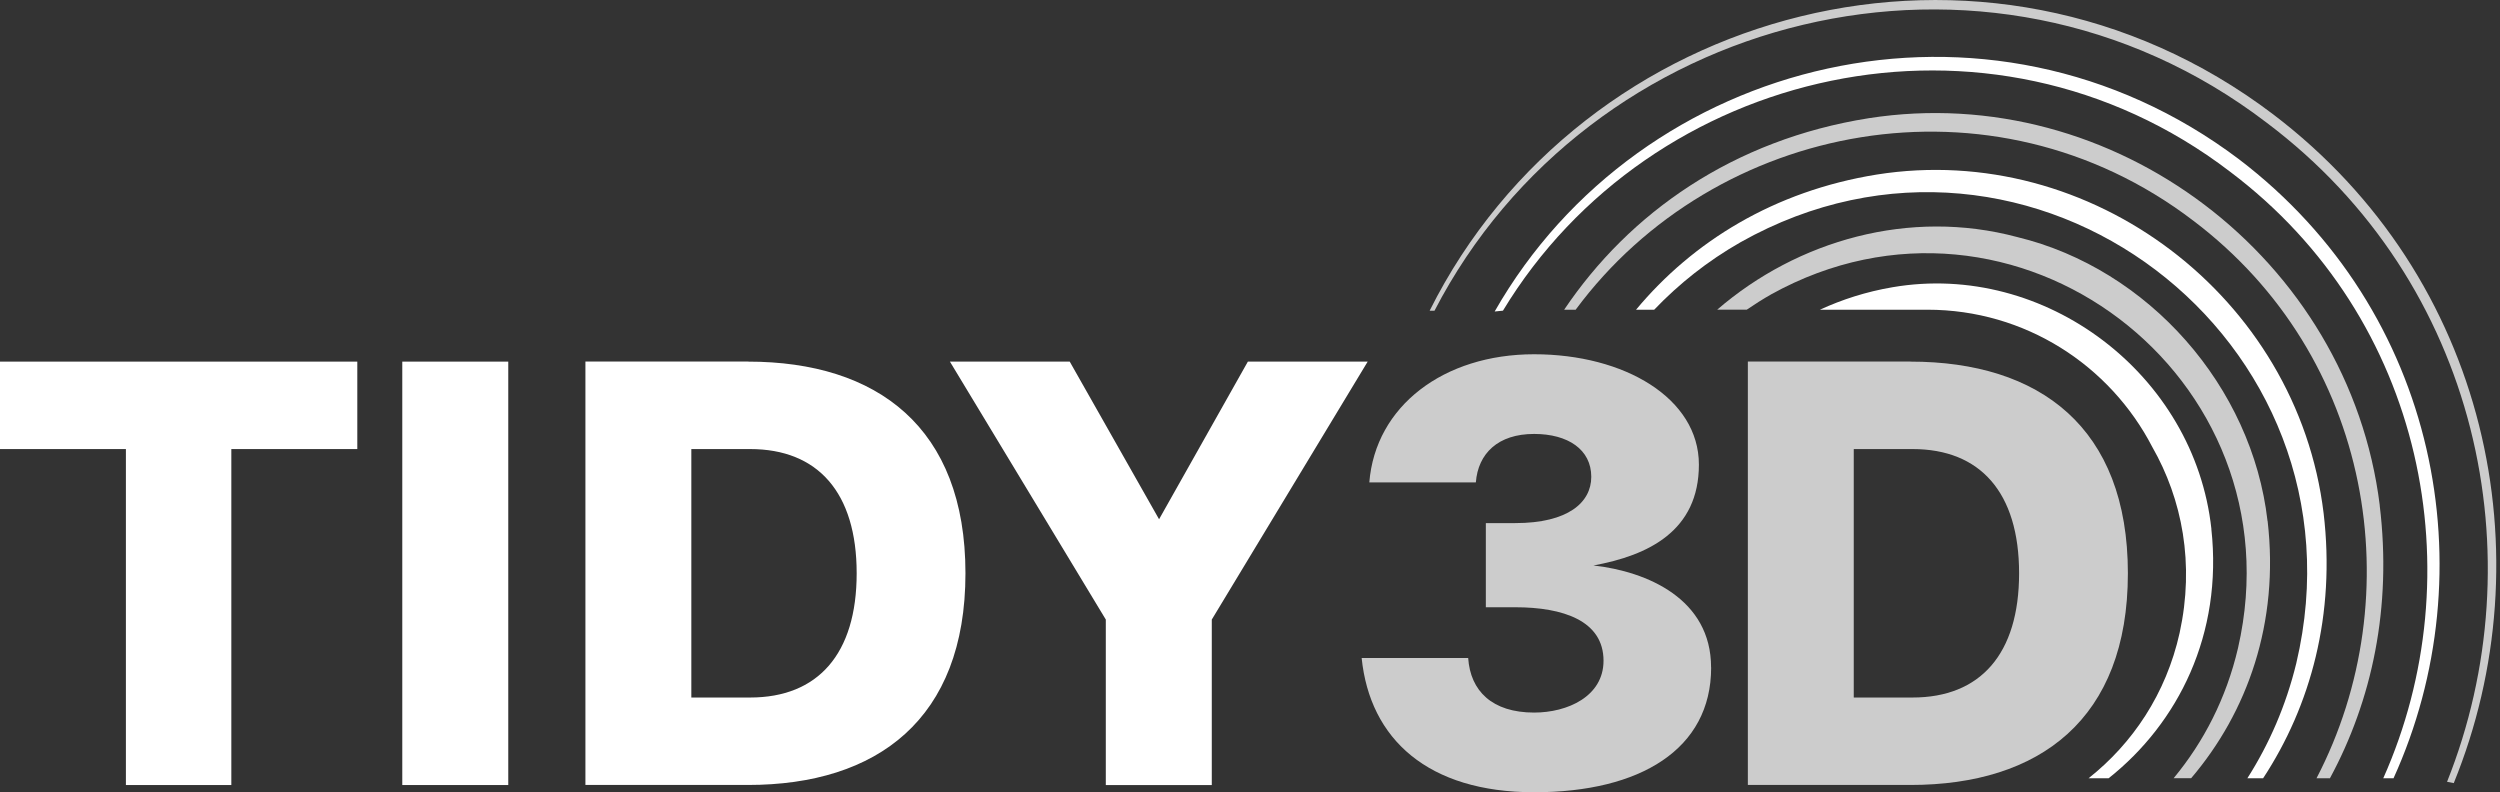
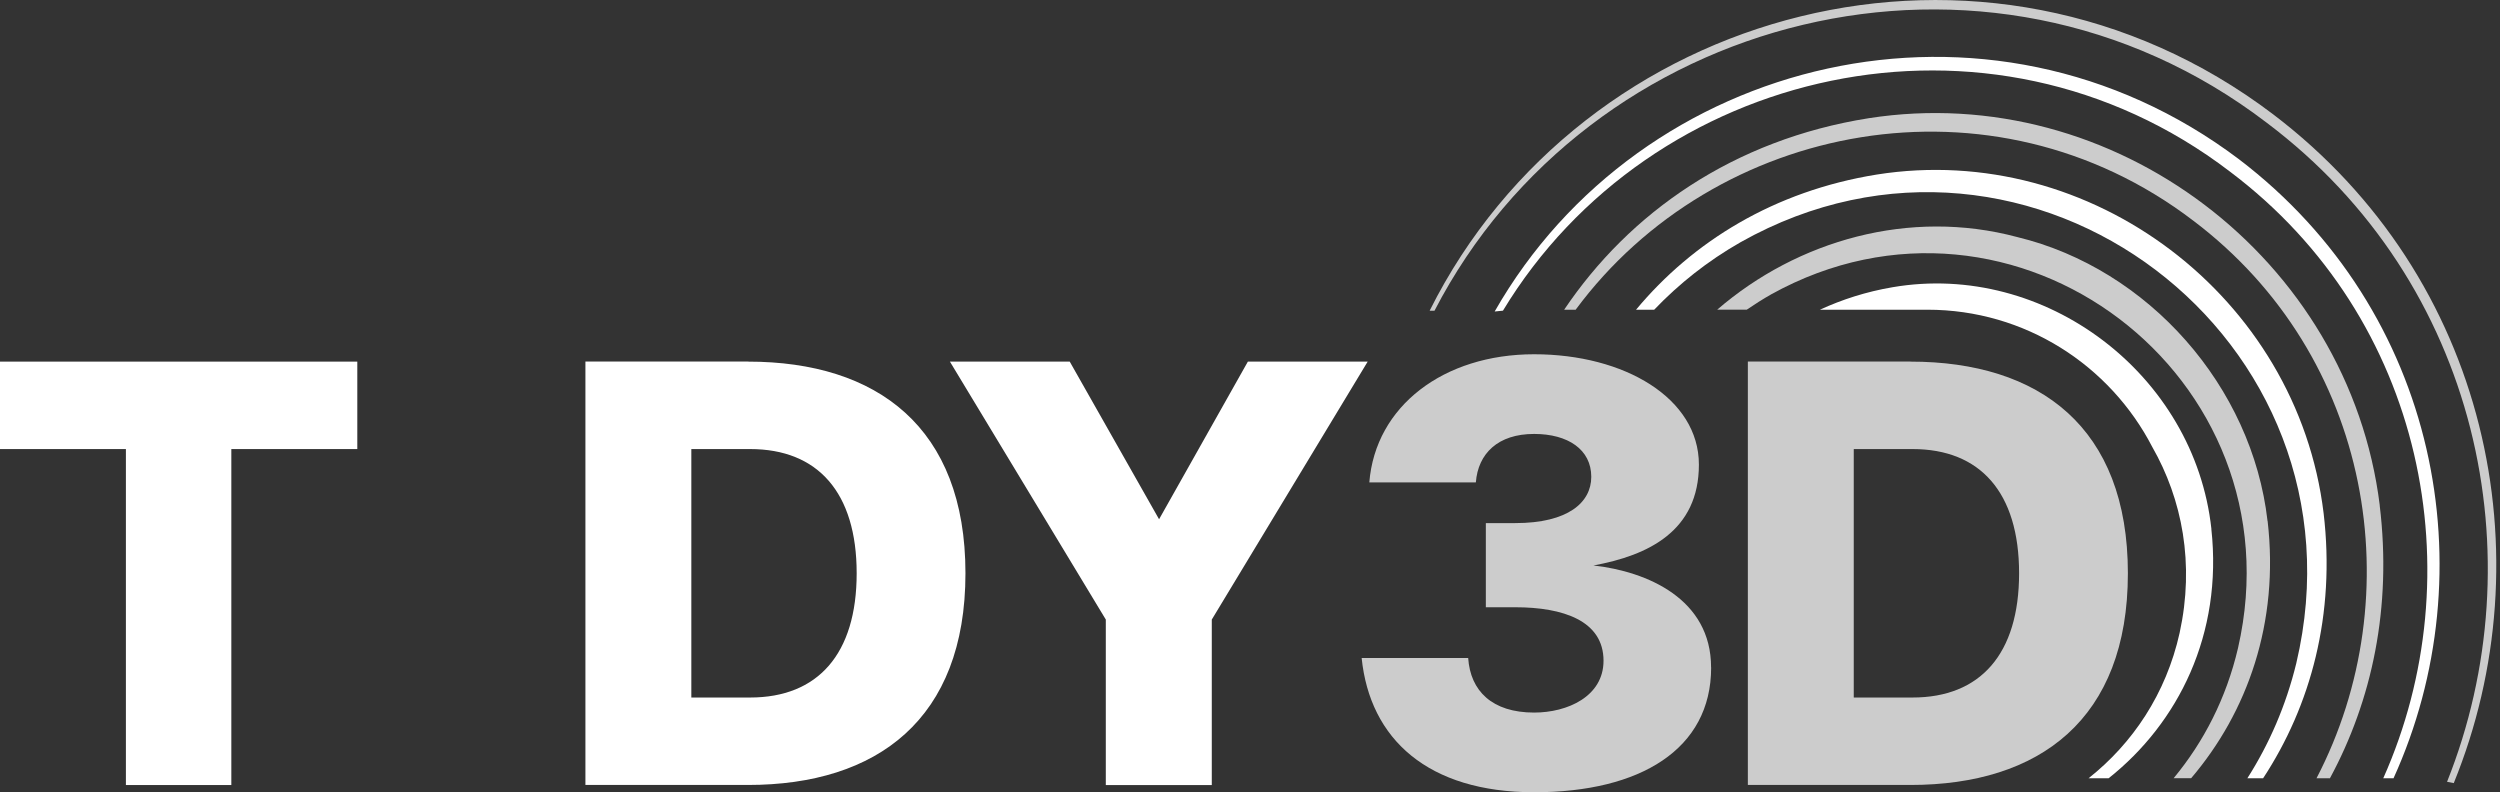
<svg xmlns="http://www.w3.org/2000/svg" width="568" height="180" viewBox="0 0 568 180" fill="none">
  <rect x="0" y="0" width="568" height="180" fill="#333333" stroke="none" />
  <g clip-path="url(#clip0_1_1427)">
    <path d="M81.18 82.159V102.027H52.559V178.36H28.605V102.027H0V82.159H81.18Z" fill="white" />
-     <path d="M91.399 178.36V82.159H115.478V178.36H91.399Z" fill="white" />
    <path d="M169.935 82.159C199.302 82.159 219.352 97.091 219.352 130.252C219.352 163.412 199.302 178.344 169.935 178.344H133.008V82.143H169.935V82.159ZM170.432 158.476C185.816 158.476 194.636 148.605 194.636 130.252C194.636 111.899 185.816 102.027 170.432 102.027H157.071V158.476H170.432Z" fill="white" />
    <path d="M310.736 82.159L275.318 140.764V178.36H251.239V140.764L215.821 82.159H243.042L263.341 117.975L283.515 82.159H310.736Z" fill="white" />
    <path d="M388.773 151.651C388.773 170.254 372.643 180 348.564 180C324.486 180 311.249 167.973 309.367 149.495H333.57C334.067 156.961 338.983 161.897 348.564 161.897C356.124 161.897 364.321 158.226 364.321 150.12C364.321 141.014 355.113 137.968 344.271 137.968H337.583V118.849H344.271C356.248 118.849 361.537 114.164 361.537 108.338C361.537 102.137 356.248 98.591 348.549 98.591C340.352 98.591 335.825 103.027 335.312 109.603H311.109C312.493 92.265 328.001 80.488 348.549 80.488C369.097 80.488 385.989 90.484 385.989 105.557C385.989 120.63 374.525 126.191 362.035 128.471C374.261 129.861 388.758 136.062 388.758 151.635L388.773 151.651Z" fill="#CCCCCC" />
    <path d="M434.037 82.159C463.405 82.159 483.455 97.091 483.455 130.252C483.455 163.412 463.405 178.344 434.037 178.344H397.111V82.143H434.037V82.159ZM434.535 158.476C449.919 158.476 458.738 148.605 458.738 130.252C458.738 111.899 449.919 102.027 434.535 102.027H421.174V158.476H434.535Z" fill="#CCCCCC" />
    <path d="M508.684 36.175C451.723 -6.794 372.721 12.699 339.589 70.772C340.212 70.694 340.849 70.632 341.472 70.585C374.93 15.292 451.816 -2.858 506.6 38.955C551.148 72.444 562.068 130.658 541.473 176.829H543.807C565.101 129.986 554.135 70.788 508.684 36.175Z" fill="white" />
    <path d="M540.68 114.804C533.712 58.714 480.235 18.197 424.611 26.85C393.797 31.723 370.185 48.358 355.377 70.366H357.991C389.582 27.662 452.61 15.338 498.232 50.076C539.14 80.909 547.866 135.437 526.308 176.829H529.356C538.923 159.148 543.48 138.014 540.665 114.804H540.68Z" fill="#CCCCCC" />
    <path d="M527.925 116.6C521.968 67.461 475.086 31.942 426.4 39.658C403.13 43.407 384.605 54.872 371.71 70.366H375.832C381.416 64.525 387.949 59.308 395.462 55.028C461.227 18.009 539.125 77.005 521.719 150.682C519.37 160.335 515.544 169.066 510.597 176.829H514.175C525.048 160.288 530.647 139.623 527.925 116.6Z" fill="white" />
    <path d="M515.186 118.381C511.702 87.797 488.105 61.057 458.303 53.856C433.897 47.327 408.419 54.59 390.158 70.35H396.877C398.666 69.132 400.502 67.961 402.43 66.867C457.665 36.269 522.621 85.47 508.482 147.214C505.822 158.632 500.674 168.582 493.845 176.813H497.827C510.629 161.787 517.877 141.498 515.202 118.365L515.186 118.381Z" fill="#CCCCCC" />
    <path d="M502.431 120.177C498.62 85.08 464.633 59.307 429.978 65.259C424.02 66.274 418.529 68.039 413.49 70.366H437.91C460.123 70.366 479.379 83.002 488.976 101.512C495.82 113.476 498.636 128.112 495.214 143.778C492.134 157.633 484.528 168.91 474.511 176.829H479.068C494.934 164.255 505.029 144.075 502.416 120.177H502.431Z" fill="white" />
    <path d="M516.399 25.928C451.147 -23.476 359.515 1.203 324.812 70.6H325.917C360.837 3.03 451.21 -20.805 514.953 27.85C563.39 64.259 576.3 126.722 555.97 177.626C556.484 177.72 556.997 177.813 557.495 177.923C578.462 126.503 565.552 63.212 516.399 25.928Z" fill="#CCCCCC" />
  </g>
  <defs>
    <clipPath id="clip0_1_1427">
      <rect width="567.17" height="180" fill="white" />
    </clipPath>
  </defs>
</svg>